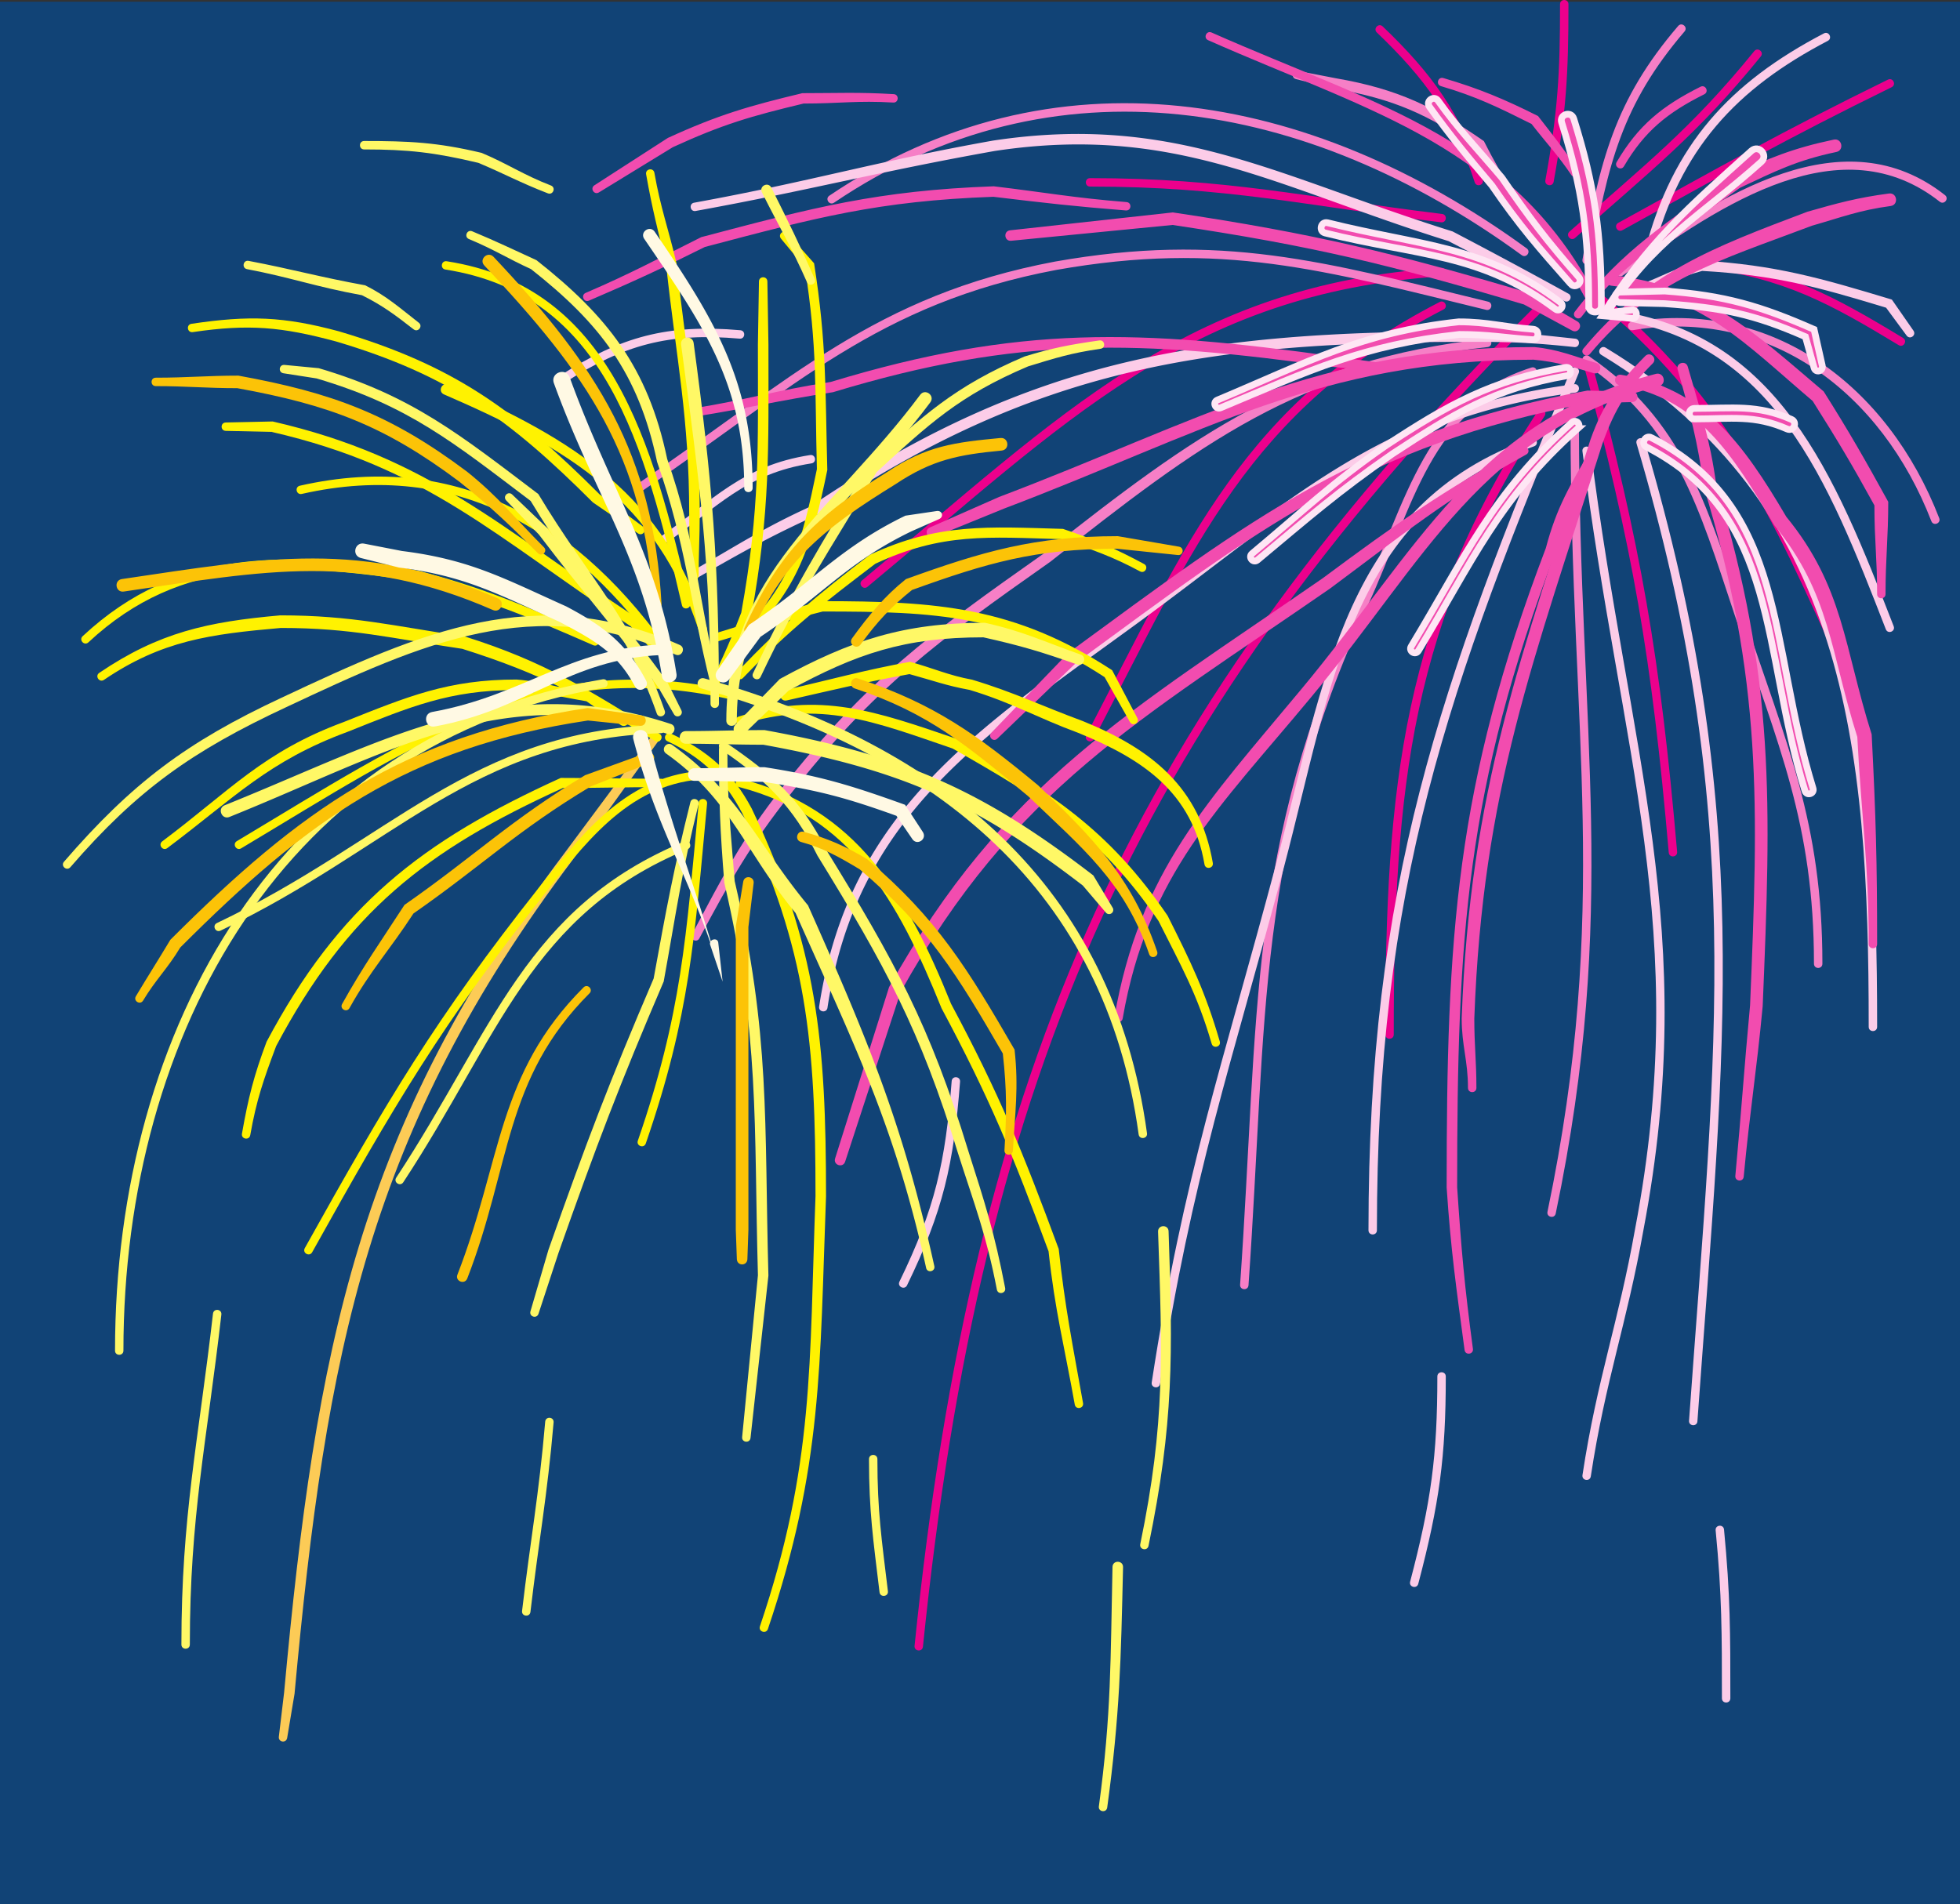
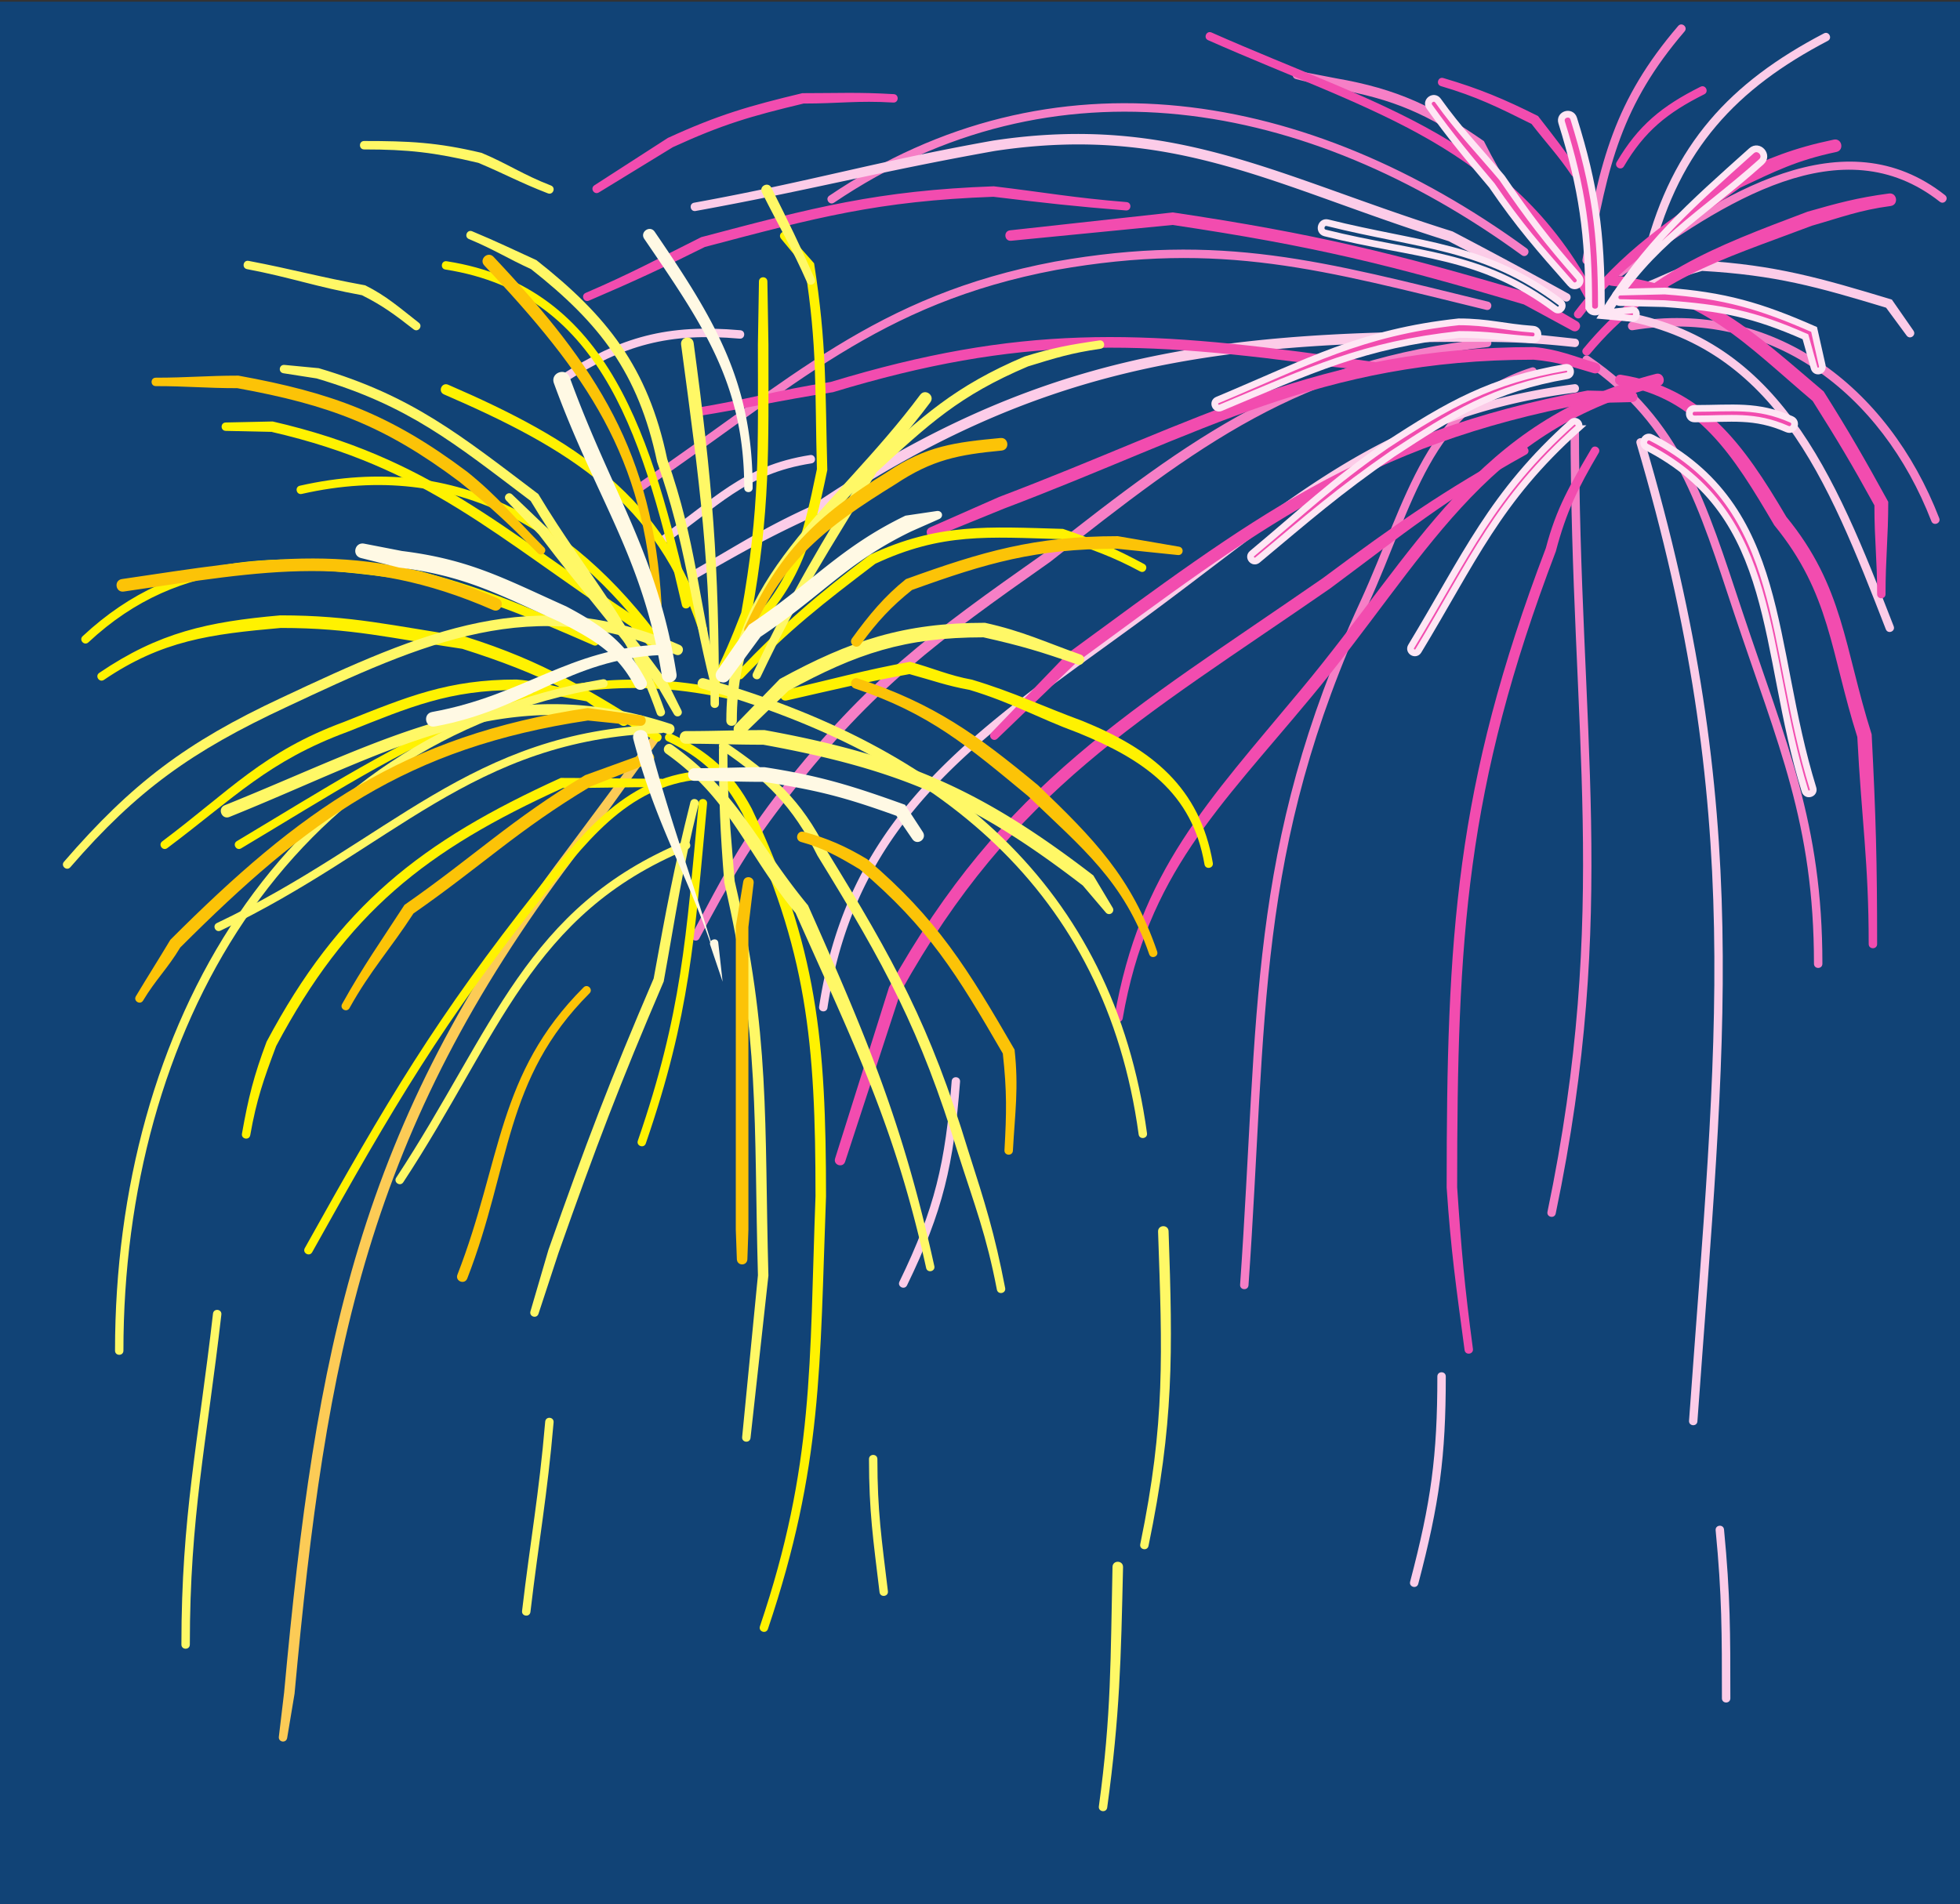
<svg xmlns="http://www.w3.org/2000/svg" width="290.551" height="282.3">
  <rect width="100%" height="100%" fill="#333333" stroke="none" />
  <path fill="#114376" d="M0 .253h290.55V282.3H0V.253" />
  <path fill="#fccb56" d="m41.336 257.499.781-6.555c4.695-51.023 10.973-83.875 41.649-124.566l12.918-17.379c.496-.668 1.492.063 1.007.738l-12.671 17.57c-30.48 40.434-36.688 73.122-41.356 123.817l-1.094 6.55c-.136.821-1.332.653-1.234-.175" />
-   <path fill="#ec008c" d="M135.574 244.022c8.754-85.347 31.895-138.5 92.23-198.84.59-.585 1.473.297.883.883-60.105 60.11-83.148 113.059-91.87 198.082-.086.829-1.329.7-1.243-.125m78.164-203.058c-37.605 2.484-55.925 21.797-85.14 46.039-.641.531-1.438-.43-.797-.961 29.445-24.434 47.953-43.82 85.86-46.324.827-.055.91 1.191.077 1.246m.246 4.922c-28.886 14.91-36.933 35.125-51.843 63.703-.383.738-1.493.16-1.106-.578 15.047-28.836 23.227-49.188 52.38-64.235.737-.379 1.312.727.57 1.11m14.988 15.789c-19.895 30.465-22.364 55.027-22.364 91.71 0 .833-1.25.833-1.25 0 0-36.956 2.528-61.702 22.57-92.394.454-.695 1.5-.015 1.044.684m6.832-8.505c7.5 27.813 10.312 44.376 12.812 73.126.074.828-1.172.937-1.242.11-2.492-28.665-5.297-45.184-12.773-72.91-.22-.806.988-1.13 1.203-.325m-1.465-12.074c21.62 16.918 28.844 33.52 40.125 58.586.34.757-.797 1.273-1.137.511-11.187-24.855-18.32-41.336-39.758-58.113-.656-.516.114-1.496.77-.984m-20.715-8.137c-20.254-2.492-31.785-5.3-52.035-5.3-.832 0-.832-1.25 0-1.25 20.308 0 31.875 2.812 52.183 5.312.829.101.676 1.34-.148 1.238m4.985-5.934c-3.087-9.562-7.41-15.422-14.505-22.207-.601-.574.262-1.476.864-.902 7.258 6.945 11.672 12.945 14.828 22.727.254.793-.934 1.175-1.188.382m10.477-.304c1.863-10.25 2.172-15.844 2.172-26.098 0-.832 1.25-.832 1.25 0 0 10.34-.317 15.984-2.196 26.324-.148.817-1.375.594-1.226-.226m3.574 7.621c11.203-9.957 18.055-15.246 27.39-26.762.524-.644 1.493.14.97.785-9.387 11.578-16.266 16.899-27.532 26.91-.62.555-1.449-.379-.828-.933m7.235-1.301c15.296-8.43 24.042-13.43 39.968-21.234.746-.368 1.297.754.551 1.12-15.906 7.798-24.637 12.786-39.918 21.208-.726.398-1.332-.692-.601-1.094m12.636 5.43c12.27 1.574 19.192 5.34 29.574 11.632.711.43.067 1.497-.644 1.067-10.215-6.188-17.02-9.914-29.09-11.461-.824-.106-.664-1.344.16-1.238" />
  <path fill="#f67fc6" d="M225.586 37.835C193.672 14.597 156.176 8.05 123.64 30.05c-.688.465-1.387-.57-.7-1.035 32.996-22.309 71.016-15.754 103.38 7.812.675.492-.06 1.5-.735 1.008m-5.28 8.105c-24.243-5.906-39.157-10.273-63.711-5.921-26.426 4.972-38.848 17.433-61.235 32.664-.687.468-1.386-.563-.699-1.032 22.547-15.343 35.094-27.851 61.711-32.863 24.75-4.383 39.793-.016 64.227 5.938.808.195.515 1.41-.293 1.214m.215 5.516c-27.938 3.106-42.782 14.45-64.82 31.832-16.774 11.805-26.118 18.652-38.548 34.496-5.898 7.45-8.82 12.649-13.48 21.344-.39.73-1.492.144-1.098-.59 4.703-8.781 7.395-14.195 13.356-21.719 12.535-15.984 21.914-22.87 38.84-34.78 22.265-17.563 37.386-28.688 65.613-31.825.828-.09.965 1.152.137 1.242m6.875 4.231c-15.422 4.933-17.801 19.187-24.59 33.988-16.813 36.43-14.926 61.031-17.727 100.887-.062.828-1.305.742-1.246-.09 2.813-40.024.953-64.73 17.84-101.317 6.945-15.152 9.558-29.61 25.34-34.66.793-.25 1.172.938.383 1.191m6.671 7.407c0 45.605 5.93 71.847-3.445 116.828-.168.816-1.39.562-1.223-.254 9.352-44.879 3.422-71.07 3.422-116.574 0-.832 1.246-.832 1.246 0m1.489-10.278c13.855 9.446 17.355 21.707 22.707 37.766 6.578 19.73 11.89 31.324 11.89 52.305 0 .836-1.25.836-1.25 0 0-20.824-5.297-32.324-11.824-51.91-5.258-15.77-8.621-27.852-22.226-37.13-.688-.468.015-1.5.703-1.03m6.297-5.094c20.898-3.48 38.02 9.468 45.617 29.101.3.774-.864 1.227-1.164.45-7.375-19.063-23.957-31.7-44.246-28.317-.825.137-1.028-1.094-.207-1.234m-2.024-7.887c15.516-11.398 33.61-22.625 48.496-10.906.653.515-.117 1.496-.773.98-14.446-11.375-31.926-.133-46.985 10.934-.671.492-1.41-.512-.738-1.008m-5.238-1.363c2.515-14.48 4.738-23.606 14.18-34.621.542-.633 1.492.18.949.812-9.278 10.824-11.426 19.797-13.903 34.024-.14.82-1.37.605-1.226-.215m-6.664-2.047c-3.45-5.332-6.274-8.871-9.094-14.512-7.074-4.922-12.195-7.242-21.113-8.781l-5.598-1.403c-.808-.203-.55-1.375.27-1.218l5.632 1.093c9.18 1.583 14.668 4.254 21.95 9.32 2.797 5.587 5.586 9.54 9.004 14.821.449.7-.598 1.375-1.051.68" />
  <path fill="#fccce8" d="M231.895 44.632c-6.235-3.43-10.61-5.45-17.16-8.88-25.766-8.073-40.59-17.401-67.29-13.366-17.468 3.12-27.164 5.773-44.324 8.894-.816.149-1.043-1.078-.223-1.226 17.165-3.121 26.82-6.086 44.293-9.207 26.973-4.075 42.114 5.316 68.141 13.468a887.26 887.26 0 0 1 17.164 9.223c.73.399.129 1.492-.601 1.094m1.484 6.824c-5.902-.621-9.324-.777-15.227-.777-39.136 0-64.672 3.742-97.289 25.8-6.84 3.106-11.011 5.493-17.543 9.223-.722.414-1.343-.672-.62-1.082 6.577-3.758 10.515-6.367 17.405-9.5 32.91-22.254 58.555-26 98.047-26 5.957 0 9.399.469 15.356 1.094.828.09.699 1.328-.13 1.242m.145 6.75c-28.586 3.73-41.933 17.43-64.93 34.211-22.937 16.738-41.593 28.484-45.929 57.004-.125.824-1.363.637-1.234-.188 4.394-28.894 23.187-40.867 46.43-57.824 23.187-16.922 36.68-30.68 65.503-34.441.825-.106.985 1.129.16 1.238" />
-   <path fill="#fccce8" d="M227.41 66.175c-27.242 9.597-29.93 35.363-37.05 62.293-7.794 29.308-13.72 46.144-18.395 76.695-.125.824-1.36.637-1.235-.187 4.684-30.606 10.618-47.473 18.422-76.829C196.387 100.788 199.32 74.75 226.996 65c.785-.277 1.2.902.414 1.176m6.61-10.845c-19.622 47.031-29.907 76.305-29.907 127.074 0 .832-1.25.832-1.25 0 0-50.953 10.313-80.351 30.004-127.554.32-.77 1.473-.286 1.153.48m1.8 11.426c5.625 45.004 16.235 71.27 7.797 115.648-2.496 14.035-5.613 22.14-7.797 36.489-.125.824-1.36.636-1.234-.188 2.184-14.36 5.309-22.48 7.805-36.527 8.41-44.235-2.2-70.407-7.809-115.266-.102-.824 1.137-.98 1.238-.156m2.203-15.207c36.711 22.277 40.243 58.34 40.243 100.699 0 .832-1.25.832-1.25 0 0-41.887-3.34-77.602-39.641-99.633-.71-.43-.063-1.496.648-1.066" />
  <path fill="#fccce8" d="M239.035 45.964c24.582 3.465 32.86 24.195 41.684 46.883.3.777-.864 1.23-1.164.453-8.649-22.242-16.598-42.703-40.696-46.102-.824-.117-.648-1.351.176-1.234m3.953-3.715c3.457-1.258 5.727-2.668 9.184-3.613 10.992.629 17.918 2.644 28.281 5.785l3.2 4.605c.464.692-.524 1.395-1.016.727l-3.043-4.133c-10.23-3.098-16.41-4.832-27.262-5.453-3.41.93-5.508 2.016-8.914 3.254-.785.285-1.211-.887-.43-1.172m.86-5.074c4.105-15.793 12.629-24.961 26.527-32.223.734-.387 1.313.719.578 1.106-13.562 7.09-21.89 16.023-25.898 31.433-.211.805-1.418.488-1.207-.316M243.8 65.41c16.25 55.003 11.887 88.757 7.825 145.323-.059.829-1.305.739-1.242-.09 4.047-56.394 8.422-90.046-7.778-144.878-.238-.797.961-1.153 1.196-.356m11.769 161.367c.938 9.696.938 15.328.938 25.024 0 .832-1.25.832-1.25 0 0-9.649.004-15.254-.93-24.903-.082-.828 1.16-.949 1.242-.12m-41.246-22.692c0 11.918-.941 18.82-4.078 30.738-.21.805-1.418.489-1.207-.316 3.106-11.797 4.035-18.63 4.035-30.422 0-.832 1.25-.832 1.25 0m-72.004-43.699c-.941 12.261-2.515 19.18-7.86 30.183-.362.746-1.487.203-1.124-.547 5.266-10.84 6.812-17.652 7.742-29.73.063-.832 1.309-.734 1.242.094m-22.027-91.684c-9.875 1.543-13.871 6.508-21.898 12.063-.684.476-1.395-.551-.711-1.024 8.203-5.68 12.32-10.695 22.414-12.273.824-.13 1.015 1.105.195 1.234M109.645 50.21c-10.454-.922-17.215.922-25.82 6.457-.7.45-1.376-.602-.677-1.05 8.872-5.704 15.836-7.602 26.606-6.653.828.074.719 1.32-.11 1.246" />
  <path fill="#f24caf" d="M235.754 45.679c-12.082-24.164-32.184-28.875-56.66-39.719-.762-.336-.254-1.477.508-1.14 24.824 11 45.293 15.652 57.546 40.163.465.93-.93 1.63-1.394.696m-2.695 3.34-7.157-3.88c-19.922-5.913-31.222-8.671-52.078-11.785l-23.926 2.344c-1.035.102-1.195-1.437-.164-1.55l24.13-2.653c20.956 3.129 32.75 5.988 52.765 11.93l7.2 4.234c.894.528.144 1.856-.77 1.36m3.168 6.308c-3.059-.918-5.5-1.691-8.868-1.996-31.695 0-49.035 10.902-78.554 22.09l-10.344 4.215c-.961.394-1.559-1.016-.61-1.434l10.254-4.52c29.766-11.28 47.38-22.222 79.34-22.222 3.496.32 6.051 1.418 9.23 2.371.997.3.548 1.797-.448 1.496m5.726 4.289-6.465.149c-33.226 6.21-49.222 18.91-75.93 38.472l-11.71 11.278c-.602.578-1.461-.282-.883-.883l11.379-11.813c26.965-19.754 43.422-32.64 76.972-38.91l6.637.145c1.043.023 1.043 1.539 0 1.562" />
  <path fill="#f24caf" d="M245.934 57.245c-26.309 6.809-34.602 25.758-51.625 46.188-13.637 16.425-24.157 26.175-27.88 47.562-.14.82-1.37.606-1.226-.215 3.77-21.672 13.844-31.898 27.664-48.547 17.301-20.757 25.86-39.879 52.598-46.8 1.207-.313 1.676 1.5.469 1.812" />
-   <path fill="#f24caf" d="M245.004 53.882c-3.649 3.648-5.645 6.75-7.465 11.918-10.27 32.355-17.742 51.308-18.988 85.219 0 4.05.312 6.23.312 10.28 0 .833-1.25.833-1.25 0 0-4.066-.933-6.25-.933-10.316 1.25-34.109 8.757-53.234 19.082-85.777 1.922-5.445 4.293-8.582 8.136-12.426.739-.734 1.84.367 1.106 1.102m5.191.484c1.883 6.598 3.274 10.578 4.22 17.488 8.769 28.825 8.136 47.262 6.886 77.34-.938 9.985-1.875 15.282-2.813 25.27-.074.828-1.316.71-1.242-.117.938-9.985 1.25-15.297 2.184-25.282 1.246-29.835 1.86-48.218-6.84-76.812-.93-6.816-2.035-10.953-3.895-17.457-.285-1 1.215-1.43 1.5-.43" />
  <path fill="#f24caf" d="M240.316 55.57c12.145 1.917 18.098 10.19 24.489 21.054 8.523 10.418 8.547 19.313 12.652 32.258.625 12.183.809 18.898.809 31.086 0 .832-1.25.832-1.25 0 0-12.156-1.067-18.543-1.688-30.7-4.008-12.64-3.988-21.226-12.312-31.398-6.09-10.36-11.368-18.933-22.942-20.762-1.027-.16-.785-1.703.242-1.539" />
  <path fill="#f24caf" d="M239.035 40.812c13.93 1.585 20.86 8.367 31.309 17.23 3.758 5.95 6.125 10.094 9.57 16.36 0 5.308-.402 8.37-.402 13.68 0 .831-1.246.831-1.246 0 0-5.31-.403-7.849-.403-13.153-3.418-6.219-5.422-9.563-9.152-15.473-10.145-8.61-16.324-15.555-29.852-17.094-1.03-.117-.855-1.668.176-1.55" />
  <path fill="#f24caf" d="M233.46 46.202c7.227-9.426 13.915-13.3 23.34-20.215 5.387-2.535 9.012-4.02 15.032-5.285 1.219-.258 1.605 1.574.387 1.832-5.844 1.227-9.078 2.863-14.305 5.32-9.3 6.82-16.336 9.81-23.465 19.106-.504.66-1.496-.098-.988-.758m1.262 5.485c9.46-11.352 19.027-14.938 33.214-20.297 4.418-1.262 7.34-2.07 12.075-2.7 1.238-.168 1.484 1.688.25 1.856-4.625.617-7.324 1.683-11.64 2.914-13.895 5.25-23.677 7.906-32.938 19.023-.536.641-1.493-.16-.961-.796m2.265 15.464c-3.082 5.239-4.808 8.73-6.347 14.59-13.38 35.156-14.63 57.262-14.63 94.285.622 9.34 1.09 14.625 2.337 23.97.109.823-1.13.991-1.239.163-1.25-9.379-2.03-14.703-2.656-24.082 0-37.242 1.246-59.45 14.703-94.812 1.578-6.004 3.598-9.375 6.758-14.746.422-.715 1.496-.082 1.074.632m-10.73.231c-11.824 6.535-18.2 11.781-29.09 19.875-28.258 19.562-46.89 29.71-63.66 59.832l-8.223 25.144c-.324.989-1.8.516-1.488-.476l8.004-25.41c16.93-30.41 35.746-40.86 64.277-60.614 10.95-8.136 17.684-12.87 29.574-19.445.73-.402 1.332.691.606 1.094m-20.633-12.18-7.828-.785c-28.887-4.04-46.656-4.656-74.305 3.73-8.11 1.25-12.558 2.356-20.355 3.602-.825.133-1.02-1.102-.2-1.234 7.805-1.246 12.094-2.637 20.211-3.887 27.895-8.461 45.704-7.832 74.852-3.758l7.773 1.09c.825.117.68 1.324-.148 1.242m-38.727-24c-7.812-.625-11.832-1.09-19.64-2.027-17.094.62-26.285 3.086-42.758 7.437-6.254 3.125-10.621 5.145-17.191 7.961-.762.328-1.254-.82-.489-1.148 6.54-2.805 10.907-5.153 17.133-8.266 16.602-4.387 26.14-6.914 43.367-7.539 7.793.934 11.887 1.715 19.676 2.34.832.066.73 1.309-.098 1.242m-34.484-16c-5.289-.312-8 .149-13.289.149-7.746 1.855-11.945 3.058-19.379 6.468l-10.96 6.707c-.712.434-1.364-.605-.665-1.058l10.883-7.02c7.543-3.457 12.082-4.75 19.937-6.636 5.32 0 8.227-.168 13.547.144.828.05.758 1.297-.074 1.246m100.512 10.731c-1.863-2.793-3.719-4.762-5.89-7.559-4.954-2.477-8.165-4.059-13.427-5.605-.797-.235-.445-1.434.352-1.2 5.348 1.575 9.004 3.11 14.035 5.63 2.195 2.823 4.086 5.222 5.969 8.042.46.692-.578 1.383-1.04.692m6.735-1.911c3.184-5.418 6.688-8.293 12.426-11.164.746-.37 1.3.746.559 1.118-5.497 2.746-8.86 5.492-11.91 10.68-.422.718-1.5.085-1.075-.634" />
  <path fill="#f24caf" d="M235.516 45.331c0-10.5-.926-17.297-4.016-27.18-.371-1.191 1.414-1.75 1.79-.558 3.151 10.086 4.097 17.023 4.097 27.738 0 1.25-1.871 1.25-1.871 0" />
  <path fill="none" stroke="#fee6f4" stroke-miterlimit="3.864" d="M235.516 45.331c0-10.5-.926-17.297-4.016-27.18-.371-1.191 1.414-1.75 1.79-.558 3.151 10.086 4.097 17.023 4.097 27.738 0 1.25-1.871 1.25-1.871 0zm0 0" />
  <path fill="#f24caf" d="M232.86 42.104c-4.708-5.335-7.626-8.652-11.708-14.617-3.445-4.074-6.113-7.27-9.25-11.656-.605-.848.664-1.754 1.27-.91 3.105 4.351 6.055 7.394 9.469 11.433 4.035 5.895 6.734 9.442 11.386 14.72.692.777-.48 1.808-1.168 1.03" />
  <path fill="none" stroke="#fee6f4" stroke-miterlimit="3.864" d="M232.86 42.104c-4.708-5.335-7.626-8.652-11.708-14.617-3.445-4.074-6.113-7.27-9.25-11.656-.605-.848.664-1.754 1.27-.91 3.105 4.351 6.055 7.394 9.469 11.433 4.035 5.895 6.734 9.442 11.386 14.72.692.777-.48 1.808-1.168 1.03zm0 0" />
-   <path fill="#f24caf" d="M230.574 45.831c-11.156-8.363-20.508-7.879-34.14-11.289-1.008-.25-.63-1.766.378-1.512 13.825 3.457 23.2 3.317 34.508 11.801.668.5-.082 1.5-.746 1" />
  <path fill="none" stroke="#fee6f4" stroke-miterlimit="3.864" d="M230.574 45.831c-11.156-8.363-20.508-7.879-34.14-11.289-1.008-.25-.63-1.766.379-1.512 13.824 3.457 23.199 3.317 34.507 11.801.668.5-.082 1.5-.746 1zm0 0" />
  <path fill="#f24caf" d="m241.953 47.206-4.453-.402c6.61-10.7 13.008-16.258 22.137-24.442 1.082-.972 2.543.657 1.457 1.63-8.973 8.042-16.301 11.847-22.797 22.366l3.656-.402c.828-.09.832 1.324 0 1.25" />
  <path fill="none" stroke="#fee6f4" stroke-miterlimit="3.864" d="m241.953 47.206-4.453-.402c6.61-10.7 13.008-16.258 22.137-24.442 1.082-.972 2.543.657 1.457 1.63-8.973 8.042-16.301 11.847-22.797 22.366l3.656-.402c.828-.09.832 1.324 0 1.25zm0 0" />
  <path fill="#f24caf" d="m240.195 43.304 6.586-.157c8.864.637 14.227 2.22 22.14 5.7l1.212 5.382c.152.82-.988 1.106-1.211.305l-1.285-4.605c-7.688-3.383-12.309-4.297-20.922-4.91l-6.52-.157c-1.039-.023-1.039-1.535 0-1.558" />
  <path fill="none" stroke="#fee6f4" stroke-miterlimit="3.864" d="m240.195 43.304 6.586-.157c8.864.637 14.227 2.22 22.14 5.7l1.212 5.382c.152.82-.988 1.106-1.211.305l-1.285-4.605c-7.688-3.383-12.309-4.297-20.922-4.91l-6.52-.157c-1.039-.023-1.039-1.535 0-1.558zm0 0" />
  <path fill="#f24caf" d="M227.148 50.366c-4.343-.312-6.476-.781-10.816-.781-14.262 1.55-22.05 5.297-35.383 10.875-.765.32-1.25-.828-.48-1.148 13.504-5.657 21.316-10.024 35.761-11.594 4.399 0 6.633.777 11.028 1.094 1.039.07.926 1.628-.11 1.554" />
  <path fill="none" stroke="#fee6f4" stroke-miterlimit="3.864" d="M227.148 50.366c-4.343-.312-6.476-.781-10.816-.781-14.262 1.55-22.05 5.297-35.383 10.875-.765.32-1.25-.828-.48-1.148 13.504-5.657 21.316-10.024 35.761-11.594 4.399 0 6.633.777 11.028 1.094 1.039.07.926 1.628-.11 1.554zm0 0" />
  <path fill="#f24caf" d="M232.3 55.706c-10.816 1.856-16.921 5.707-25.878 11.578-8.094 5.602-12.54 9.52-20.008 15.746-.64.532-1.441-.426-.8-.957 7.507-6.258 11.8-10.453 19.933-16.082 9.14-5.988 15.515-9.625 26.543-11.515.82-.141 1.031 1.09.21 1.23" />
  <path fill="none" stroke="#fee6f4" stroke-miterlimit="3.864" d="M232.3 55.706c-10.816 1.856-16.921 5.707-25.878 11.578-8.094 5.602-12.54 9.52-20.008 15.746-.64.532-1.441-.426-.8-.957 7.507-6.258 11.8-10.453 19.933-16.082 9.14-5.988 15.515-9.625 26.543-11.515.82-.141 1.031 1.09.21 1.23zm0 0" />
  <path fill="#f24caf" d="M233.86 63.558c-11.801 10.558-15.52 19.578-23.598 32.933-.43.711-1.496.067-1.067-.648 8.149-13.477 11.922-22.559 23.832-33.219.621-.55 1.453.379.832.934" />
  <path fill="none" stroke="#fee6f4" stroke-miterlimit="3.864" d="M233.86 63.558c-11.801 10.558-15.52 19.578-23.598 32.933-.43.711-1.496.067-1.067-.648 8.149-13.477 11.922-22.559 23.832-33.219.621-.55 1.453.379.832.934zm0 0" />
  <path fill="#f24caf" d="M244.809 64.894c20.168 10.398 17.336 30.566 23.953 51.996.246.797-.946 1.164-1.192.367-6.488-21.008-3.703-40.781-23.476-50.977-.926-.476-.211-1.863.715-1.386" />
  <path fill="none" stroke="#fee6f4" stroke-miterlimit="3.864" d="M244.809 64.894c20.168 10.398 17.336 30.566 23.953 51.996.246.797-.946 1.164-1.192.367-6.488-21.008-3.703-40.781-23.476-50.977-.926-.476-.211-1.863.715-1.386zm0 0" />
  <path fill="#f24caf" d="M251.203 60.554c5.742 0 9.25-.61 14.356 1.625.953.414.328 1.843-.625 1.43-4.883-2.137-8.243-1.497-13.73-1.497-1.04 0-1.04-1.558 0-1.558" />
  <path fill="none" stroke="#fee6f4" stroke-miterlimit="3.864" d="M251.203 60.554c5.742 0 9.25-.61 14.356 1.625.953.414.328 1.843-.625 1.43-4.883-2.137-8.243-1.497-13.73-1.497-1.04 0-1.04-1.558 0-1.558zm0 0" />
  <path fill="#fff200" d="m92.027 107.491-5.101-3.52c-3.719-.617-6.387-1.35-10.418-1.66-9.871 0-15.711 2.489-24.965 6.188-11.781 4.34-16.824 9.809-26.742 17.246-.664.5-1.414-.5-.75-1 10.05-7.539 14.996-13.305 26.93-17.703 9.468-3.785 15.488-6.29 25.585-6.29 4.082.313 7.032 1.454 10.801 2.083l5.508 3.344c.887.543.008 1.902-.848 1.312m6.664-9.547c-13.261-19.12-30.828-29.953-53.957-24.71-.812.183-1.09-1.036-.277-1.22 23.676-5.363 41.684 5.65 55.258 25.22.476.683-.55 1.394-1.024.71m-10.746-2.281C78 91.312 72.395 88.98 61.828 86.18c-19.121-2.774-34.844-3.895-48.723 9.058-.605.567-1.457-.347-.851-.914C26.46 81.065 42.566 81.815 62.14 84.655c10.652 2.82 16.28 5.477 26.304 9.864.762.335.262 1.476-.5 1.144m13.146-5.933c-5.55-23.762-11.3-46.063-35.059-49.766-.824-.125-.633-1.36.192-1.23 24.293 3.785 30.406 26.417 36.086 50.71.187.813-1.028 1.094-1.22.285m8.196 4.383c7.988-7.066 9.66-14.12 11.813-24.562-.313-11.82.082-18.07-1.782-29.887l-3.539-4.277c-.523-.645.399-1.434.95-.813l3.953 4.461c1.875 11.895 1.648 18.754 1.96 30.653-2.218 10.773-4.288 18.074-12.527 25.359-.625.55-1.449-.383-.828-.934" />
-   <path fill="#fff200" d="M94.586 79.089 87.89 74.49C75.516 62.116 66.508 55.573 49.8 50.624c-8.004-2.156-12.914-2.613-21.227-1.383-.824.121-1.008-1.113-.183-1.234 8.539-1.266 13.613-1.098 21.836 1.113 16.992 5.035 26.082 11.598 38.671 24.188l6.41 4.765c.669.496-.039 1.489-.722 1.016m7.739 6.242c0-3.43-.156-5.617-.156-9.047 0-14.324-1.863-22.68-3.422-37.004-1.25-5.316-2.027-8.12-2.965-13.441-.144-.817 1.082-1.035 1.227-.215.933 5.29 2.031 8.105 3.273 13.395 1.567 14.386 3.446 22.878 3.446 37.265 0 3.43-.157 5.617-.157 9.047 0 .832-1.246.832-1.246 0m3.449 8.652c6.254-1.875 9.747-3.289 16-4.851 17.024 0 28.59.785 43.09 10.238l3.735 7.082c.386.738-.684 1.32-1.094.598l-3.754-6.653c-14.207-9.265-25.11-9.73-41.785-9.73-6.23 1.559-9.602 2.645-15.832 4.512-.797.238-1.156-.957-.36-1.196m3.739 12.258c12.011-3.793 20.32-.789 32.336 3.32 13.847 7.868 22.43 13.31 31.242 26.211 3.453 6.907 5.531 11.098 7.73 18.633.235.797-.965 1.145-1.199.348-2.172-7.441-4.46-11.367-7.871-18.191-8.66-12.68-16.934-17.852-30.543-25.586-11.7-4.004-19.617-7.239-31.32-3.547-.793.254-1.168-.938-.375-1.188m.343 9.239c17.079 4.43 24.489 16.902 31.13 33.351 7.195 13.453 10.644 21.957 15.96 36.348.938 8.718 2.051 14.133 3.606 22.847.148.82-1.082 1.04-1.227.22-1.562-8.755-2.945-13.954-3.883-22.712-5.293-14.316-8.71-22.664-15.867-36.043-6.465-16.004-13.41-28.496-30.031-32.804-.805-.207-.492-1.415.312-1.207" />
  <path fill="#fff200" d="M99.469 108.769c5.453 2.566 9.09 5.68 11.976 11.136 9.73 20.399 11.004 34.555 11.004 57.465-.937 25.04-.476 40.059-8.613 64.156-.266.79-1.45.387-1.184-.398 8.09-23.957 7.305-38.898 8.239-63.785 0-22.645-1.223-36.578-10.84-56.738-2.73-5.157-5.957-8.282-11.114-10.708-.753-.355-.222-1.484.532-1.128m-1.516 7.937c-5.613 0-8.887.125-14.504.125-20.414 9.277-31.996 18.469-42.512 38.266-1.855 4.945-2.914 7.949-3.84 13.207-.144.82-1.374.601-1.23-.219.945-5.352 1.762-8.59 3.649-13.629 10.703-20.14 22.84-29.676 43.613-39.117 5.617 0 9.21.121 14.824.121.836 0 .836 1.246 0 1.246" />
  <path fill="#fff200" d="M104.816 119.151c-1.878 20.028-2.507 31.293-9.082 50.383-.27.785-1.449.38-1.18-.406 6.536-18.98 7.153-30.184 9.02-50.094.078-.828 1.32-.715 1.242.117m11.461-16.82c6.88-1.566 11.746-2.957 18.625-4.207 3.407.93 5.782 2.031 9.192 2.648 6.258 1.88 10.437 3.938 16.383 6.125 10.25 4.165 17.386 9.84 19.312 21.051.137.82-1.094 1.031-1.234.211-1.82-10.633-9.035-15.566-18.754-19.515-5.914-2.176-9.848-4.489-16.07-6.356-3.461-.629-5.454-1.398-8.91-2.34-6.848 1.246-11.348 2.348-18.196 3.906-1.016.227-1.363-1.292-.348-1.523m-7.027-2.68c6.89-7.207 11.871-11.441 19.707-17.394 10.11-4.738 17.559-4.156 28.621-3.84 4.723 1.574 7.922 3 12.016 5.203.734.395.14 1.492-.59 1.098-4.02-2.164-7.059-3.235-11.695-4.781-10.786-.31-17.692-.973-27.551 3.648-7.766 5.906-12.774 9.785-19.61 16.93-.574.601-1.476-.262-.898-.864m-3.855 1.403c1.863-3.723 2.94-6.196 4.492-10.227 2.8-15.55 2.465-24.187 2.465-39.734l.156-9.36c.012-.832 1.234-.832 1.25 0l.156 9.36c0 15.656.29 24.496-2.531 40.152-1.57 4.082-2.985 6.598-4.871 10.367-.371.742-1.489.184-1.117-.558m-1.793-7.532C97.43 74.386 84.336 66.5 65.816 58.476c-.953-.414-.336-1.848.621-1.434C85.363 65.245 98.48 73.585 104.79 93.14c.258.793-.934 1.175-1.187.382m-6.634 3.219L93.5 92.862c-20.191-13.36-30.262-23.547-53.246-28.828l-6.777-.148c-.832-.016-.832-1.23 0-1.246l6.949-.149C63.62 67.823 74.152 78.23 94.523 91.706l3.399 4.23c.52.649-.399 1.426-.953.805m.148 13.121c-10.547-6.511-16.808-9.941-28.59-13.664-10.558-1.55-16.34-3.094-26.898-3.094-10.465.922-17.594 1.848-26.215 7.696-.687.465-1.39-.567-.7-1.035 8.856-6.008 16.079-7.578 26.833-8.528 10.664 0 16.738 1.575 27.398 3.145 11.93 3.765 18.153 7.824 28.828 14.418.707.437.051 1.5-.656 1.062" />
  <path fill="#fff200" d="M108.313 103.698c-28.532-6.511-47.13 6.887-72.56 22.082-.714.43-1.355-.644-.64-1.07 25.742-15.383 44.598-28.82 73.477-22.227.812.184.535 1.403-.278 1.215m-2.359 11.762c-11.648 0-18.043 8.035-25.098 16.926-15.265 19.316-22.43 31.469-34.578 53.277-.406.723-1.496.117-1.093-.61 12.191-21.874 19.378-34.066 34.695-53.44 7.3-9.208 14.012-17.403 26.074-17.403.836 0 .836 1.25 0 1.25" />
  <path fill="#fff866" d="M103.555 119.241c-2.496 9.969-3.301 16.004-5.168 26.285C91.84 160.8 88.39 169.906 82.78 185.8l-2.953 8.992c-.262.79-1.426.426-1.191-.371l2.664-9.11c5.62-15.933 9.039-24.925 15.597-40.23 1.88-10.316 2.942-16.14 5.446-26.14.199-.81 1.41-.504 1.21.3m-6.19-13.449c-4.66-13.367-11.238-19.082-18.699-31.52-11.46-8.671-18.105-14.136-31.73-18.164l-4.91-.765c-.825-.13-.676-1.317.152-1.239l5.074.485c13.832 4.086 20.922 9.855 32.55 18.66 7.516 12.523 14.048 18.668 18.743 32.133.273.785-.902 1.195-1.18.41m7.985-4.309c-3.114-12.453-3.586-20.566-7.946-33.02-2.765-13.21-8.547-20.577-18.687-28.566-3.426-1.558-5.457-2.898-9.2-4.453-.765-.32-.285-1.472.481-1.152 3.754 1.562 6.086 2.719 9.527 4.281 10.454 8.239 16.528 15.852 19.38 29.473 4.378 12.508 4.53 20.629 7.656 33.133.203.808-1.008 1.113-1.211.304m6.285-1.668c5.937-12.503 9.937-18.921 17.129-30.8 7.875-7.246 12.71-11.746 23.11-16.157 4.093-1.261 6.687-1.754 11.097-2.382.824-.118 1 1.117.18 1.234-4.329.621-6.727 1.375-10.747 2.613-10.195 4.324-14.718 8.563-22.445 15.668-7.164 11.836-11.281 17.903-17.2 30.36-.355.754-1.484.218-1.124-.536" />
  <path fill="#fff866" d="M104.41 100.581c35.543 10.066 60.586 30.64 65.621 67.445.114.82-1.125.993-1.238.168-4.95-36.21-29.84-56.207-64.809-66.113-1.004-.281-.578-1.781.426-1.5m3.145 9.484c6.98 4.758 11.191 8.438 14.996 16.051 10.023 16.293 15.332 25.973 20.969 44.457 2.507 7.828 3.917 12.254 5.484 20.395.16.82-1.067 1.054-1.227.238-1.55-8.082-3.261-12.398-5.746-20.168-5.594-18.336-10.898-28.004-20.844-44.164-3.683-7.367-7.585-11.176-14.335-15.777-.688-.47.015-1.5.703-1.032" />
  <path fill="#fff866" d="M107.828 111.093c0 7.777.457 11.758 1.082 19.539 5.317 22.836 4.375 35.66 5 58.5l-2.652 24.062c-.094.828-1.324.7-1.242-.129l2.34-23.992c-.626-22.718.304-35.484-4.985-58.203-.625-7.824-.793-11.957-.793-19.777 0-.832 1.25-.832 1.25 0m-9.851-2.387c-27.985.934-39.786 17.148-65.282 29.273-.754.356-1.289-.769-.535-1.125 25.672-12.214 37.594-28.453 65.774-29.394.832-.027.875 1.219.043 1.246m3.961 17.204c-23.274 9.62-27.88 27.66-42.153 49.378-.457.695-1.5.012-1.047-.683 14.434-21.965 19.192-40.122 42.723-49.848.77-.32 1.246.836.476 1.152m-2.035-20.027-2.297-3.938c-6.546-9.043-10.851-13.636-17.71-22.68l-4.848-5.062c-.574-.601.281-1.46.883-.883l5.136 4.922c6.868 9.055 11.305 13.82 17.86 22.875l2.074 4.176c.371.746-.68 1.313-1.098.59m5.43-1.543c0-20.867-1.559-32.367-4.363-53.235-.164-1.238 1.691-1.484 1.86-.25 2.812 20.946 3.75 32.54 3.75 53.485 0 .832-1.247.832-1.247 0m2.34 2.496c0-21.723 15.828-30.988 28.738-48.3.742-1 2.246.116 1.5 1.116-12.68 17.012-28.68 25.844-28.68 47.184 0 1.039-1.558 1.039-1.558 0" />
  <path fill="#fff866" d="m109.04 107.42 6.565-6.753c10.477-5.715 18.344-8.328 30.41-8.328 5.665 1.258 8.833 2.824 14.18 4.71.985.348.465 1.821-.515 1.473-5.262-1.859-8.332-2.785-13.903-4.027-11.648 0-18.761 2.383-28.879 7.902l-6.539 6.348c-.894.871-2.191-.43-1.32-1.324" />
  <path fill="#fff866" d="M101.7 108.397c4.366 0 7.273-.148 11.644-.148 20.797 3.781 32.347 8.95 48.734 21.55l2.848 4.759a.623.623 0 0 1-1.012.726l-3.39-3.984c-16.067-12.356-26.985-17.176-47.376-20.883-4.37 0-7.082-.148-11.449-.148-1.246 0-1.246-1.872 0-1.872m-2.047 2.059c9.739 6.91 12.59 14.672 20.13 23.781 8.761 19.715 14.03 32.203 18.722 53.48.18.813-1.04 1.083-1.215.27-4.668-21.16-10.637-33.008-19.348-52.61-7.441-8.991-9.578-16.831-19.191-23.648-.848-.605.055-1.875.902-1.273m-.692-1.633c-24.444-8.043-41.112 2.707-64.937 12.297-1.16.469-1.855-1.27-.699-1.734 24.227-9.754 41.266-20.223 66.121-12.043.989.324.5 1.808-.484 1.48" />
  <path fill="#fff866" d="M100.137 97.054C79.148 87.796 62.8 95.28 42.43 104.847c-13.942 6.508-22.086 12.27-32 23.73-.543.63-1.489-.187-.942-.816 10.059-11.633 18.137-17.727 32.282-24.328 20.816-9.778 37.546-17.27 58.996-7.809.953.422.324 1.848-.63 1.43" />
  <path fill="#fff866" d="M89.55 101.948c-47.116 8.059-71.253 51.184-71.253 98.301 0 .832-1.246.832-1.246 0 0-47.742 24.547-91.367 72.289-99.531.82-.14 1.031 1.09.21 1.23m-56.734 92.957c-2.183 19.008-4.675 29.914-4.675 48.922 0 .832-1.25.832-1.25 0 0-19.062 2.496-30 4.683-49.062.098-.828 1.336-.684 1.242.14m49.25 15.985c-.937 10.93-2.187 17.484-3.433 28.101-.098.828-1.34.684-1.242-.144 1.246-10.602 2.496-17.153 3.43-28.063.074-.832 1.316-.722 1.245.106m48 5.449c0 7.773.625 11.812 1.559 19.586.098.824-1.14.972-1.242.148-.938-7.832-1.563-11.902-1.563-19.734 0-.832 1.246-.832 1.246 0M61.316 48.831c-2.765-2.152-4.59-3.527-7.664-5.062-6.867-1.25-10.476-2.618-17.03-3.864-.821-.156-.587-1.383.23-1.226 6.55 1.246 10.43 2.375 17.289 3.625 3.168 1.582 5.09 3.324 7.941 5.543.656.511-.11 1.496-.766.984m19.903-20.164c-4.059-1.563-6.567-2.96-10.313-4.523-6.488-1.547-10.433-1.989-16.922-1.989-.832 0-.832-1.25 0-1.25 6.618 0 10.786.184 17.403 1.758 3.742 1.559 6.226 3.281 10.281 4.84.777.297.328 1.46-.45 1.164m38.407 13.172c-2.18-4.98-4.191-8.34-6.68-13.32-.465-.93.93-1.63 1.395-.7 2.504 5.004 4.238 8.516 6.426 13.52.336.762-.809 1.262-1.141.5m53.605 140.715c.625 18.16.782 28.484-2.976 46.648-.168.813-1.39.559-1.223-.254 3.73-18.035 3.262-28.304 2.64-46.34-.034-1.039 1.524-1.093 1.56-.054m-6.751 49.804c-.312 13.758-.472 21.88-2.347 35.637-.113.824-1.348.656-1.238-.168 1.87-13.7 1.714-21.805 2.023-35.504.023-1.043 1.586-1.008 1.562.035" />
  <path fill="#fcc307" d="M96.82 89.624c-1.234-21.953-9.87-34.18-25.02-50.258-.859-.906.505-2.191 1.364-1.285C88.59 54.456 96.81 67.194 98.066 89.554c.047.828-1.199.898-1.246.07M79.754 82.03c-4.344-4.343-7.024-6.902-11.676-10.625C56.977 63.081 48.746 60.02 35.18 57.554c-4.684 0-7.407-.305-12.086-.305-.832 0-.832-1.25 0-1.25 4.68 0 7.57-.305 12.25-.305 13.894 2.528 22.511 5.707 33.879 14.23 4.71 3.77 7.02 6.825 11.414 11.223.59.586-.293 1.47-.883.883m-6.688 8.414c-19.78-8.656-33.695-5.832-54.718-2.738-1.235.18-1.508-1.672-.27-1.852 21.414-3.152 35.586-5.94 55.742 2.875 1.14.5.39 2.215-.754 1.715m21.789 17.168-7.695-.785c-26.918 4.024-41.566 14.781-60.441 33.656-1.875 3.125-3.625 4.739-5.504 7.864-.426.715-1.496.07-1.07-.64 1.87-3.122 3.238-5.247 5.109-8.368 19.191-19.192 34.504-30.277 61.879-34.367l7.906 1.09c1.031.14.852 1.652-.184 1.55m1.618 5.458-8.918 3.542c-10.903 6.54-15.996 11.668-26.27 18.832-3.426 5.293-6.363 8.414-9.476 14.02-.407.726-1.497.121-1.094-.606 3.129-5.629 5.805-9.37 9.246-14.691 10.316-7.188 15.836-12.668 26.777-19.234l9.18-3.325c.98-.351 1.52 1.079.555 1.461m-9.086 34.207C74.668 160 75.78 172.8 69.266 189.558c-.38.968-1.832.402-1.457-.567 6.59-16.945 5.832-29.73 18.699-42.597.586-.59 1.469.296.879.882m31.765-23.945c3.512.957 6.196 2.137 9.387 4.05 10.39 8.817 14.934 16.282 21.86 28.243.628 5.672.066 9.32-.247 14.988-.047.832-1.293.762-1.25-.07.313-5.562.371-8.781-.246-14.344-6.8-11.75-11-18.64-21.203-27.3-3.047-1.829-5.36-3.149-8.71-4.063-1.005-.273-.595-1.777.41-1.504m-7.434 7.617-.778 6.508.004 44.867-.152 4.367c-.039 1.04-1.523 1.04-1.562 0l-.157-4.367.004-45 1.098-6.597c.168-1.028 1.668-.813 1.543.222m15.476-30.355c11.356 3.785 17.543 8.27 26.692 15.84 8.215 7.898 13.86 13.582 17.648 24.64.27.785-.91 1.188-1.18.403-3.699-10.786-9.91-15.711-17.921-23.414-8.954-7.41-14.622-12.286-25.73-15.989-.99-.328-.497-1.812.491-1.48m-16.816-7.52c5.074-11.094 10.422-16.472 21.2-23.125 5.78-3.86 9.98-4.367 16.726-5.008 1.242-.117 1.418 1.747.175 1.864-6.359.605-10.273 1.347-15.722 4.98-10.445 6.453-16.328 11.055-21.242 21.809-.348.754-1.48.238-1.137-.52m15.937 1.559c2.547-3.5 4.797-6.223 7.98-8.77 11.349-4.101 19.118-6.367 31.407-6.367l9.07 1.559c.82.144.66 1.324-.168 1.238l-9.027-.934c-12.047 0-19.262 2.098-30.379 6.114-3.058 2.445-5.176 4.715-7.62 8.078-.614.84-1.876-.078-1.263-.918" />
  <path fill="#fff9e4" d="M110.324 72.339c0-15.43-6.176-24.262-14.816-36.918-.703-1.031.844-2.086 1.547-1.055C105.887 47.3 111.57 56.57 111.57 72.34c0 .832-1.246.832-1.246 0m-12.199 27.913c-2.797-17.703-9.797-26.344-16.012-43.43-.566-1.562 1.782-2.414 2.348-.851 6.27 17.238 13 26.074 15.82 43.941.227 1.441-1.93 1.781-2.156.34m-4.004 1.519c-2.695-5.093-6.176-6.921-11.266-9.617-8.918-3.996-13.855-6.773-23.69-8.004l-5.645-1.41c-1.41-.355-.954-2.41.476-2.133l5.59 1.086c10.133 1.266 15.184 4.106 24.363 8.22 5.52 2.921 8.903 5.46 11.824 10.98.586 1.105-1.07 1.98-1.652.878m12.192-2.324 4.714-6.8c9.422-6.278 13.461-11.485 23.192-16.192l4.64-.687c.825-.118 1.106.863.344 1.199l-4.098 1.812c-9.613 4.649-13.062 9.43-22.367 15.633l-4.648 6.305c-.863 1.172-2.606-.07-1.777-1.27m-3.368 14.453c4.059 0 6.325-.152 10.383-.152 8.195 1.262 12.961 2.738 20.84 5.574l2.637 4.043c.656 1.063-.856 2.07-1.559 1.04l-2.36-3.45c-7.722-2.777-11.695-3.797-19.722-5.035-4.059 0-6.16-.149-10.219-.149-1.246 0-1.246-1.87 0-1.87m-6.941-4.844c3.191 12.226 6.066 19.675 9.36 30.496.296-.395 1.046-.403 1.113.222l.644 5.774-1.86-5.504a.618.618 0 0 1 .02-.34c-3.758-10.766-8.187-17.812-11.39-30.098-.368-1.41 1.746-1.96 2.113-.55" />
  <path fill="#fff9e4" d="M97.988 97.12c-13.703.621-19.836 8.098-33.539 10.59-1.433.262-1.824-1.887-.39-2.148 13.757-2.5 20.105-9.375 33.859-10 1.039-.051 1.11 1.511.07 1.558" />
</svg>